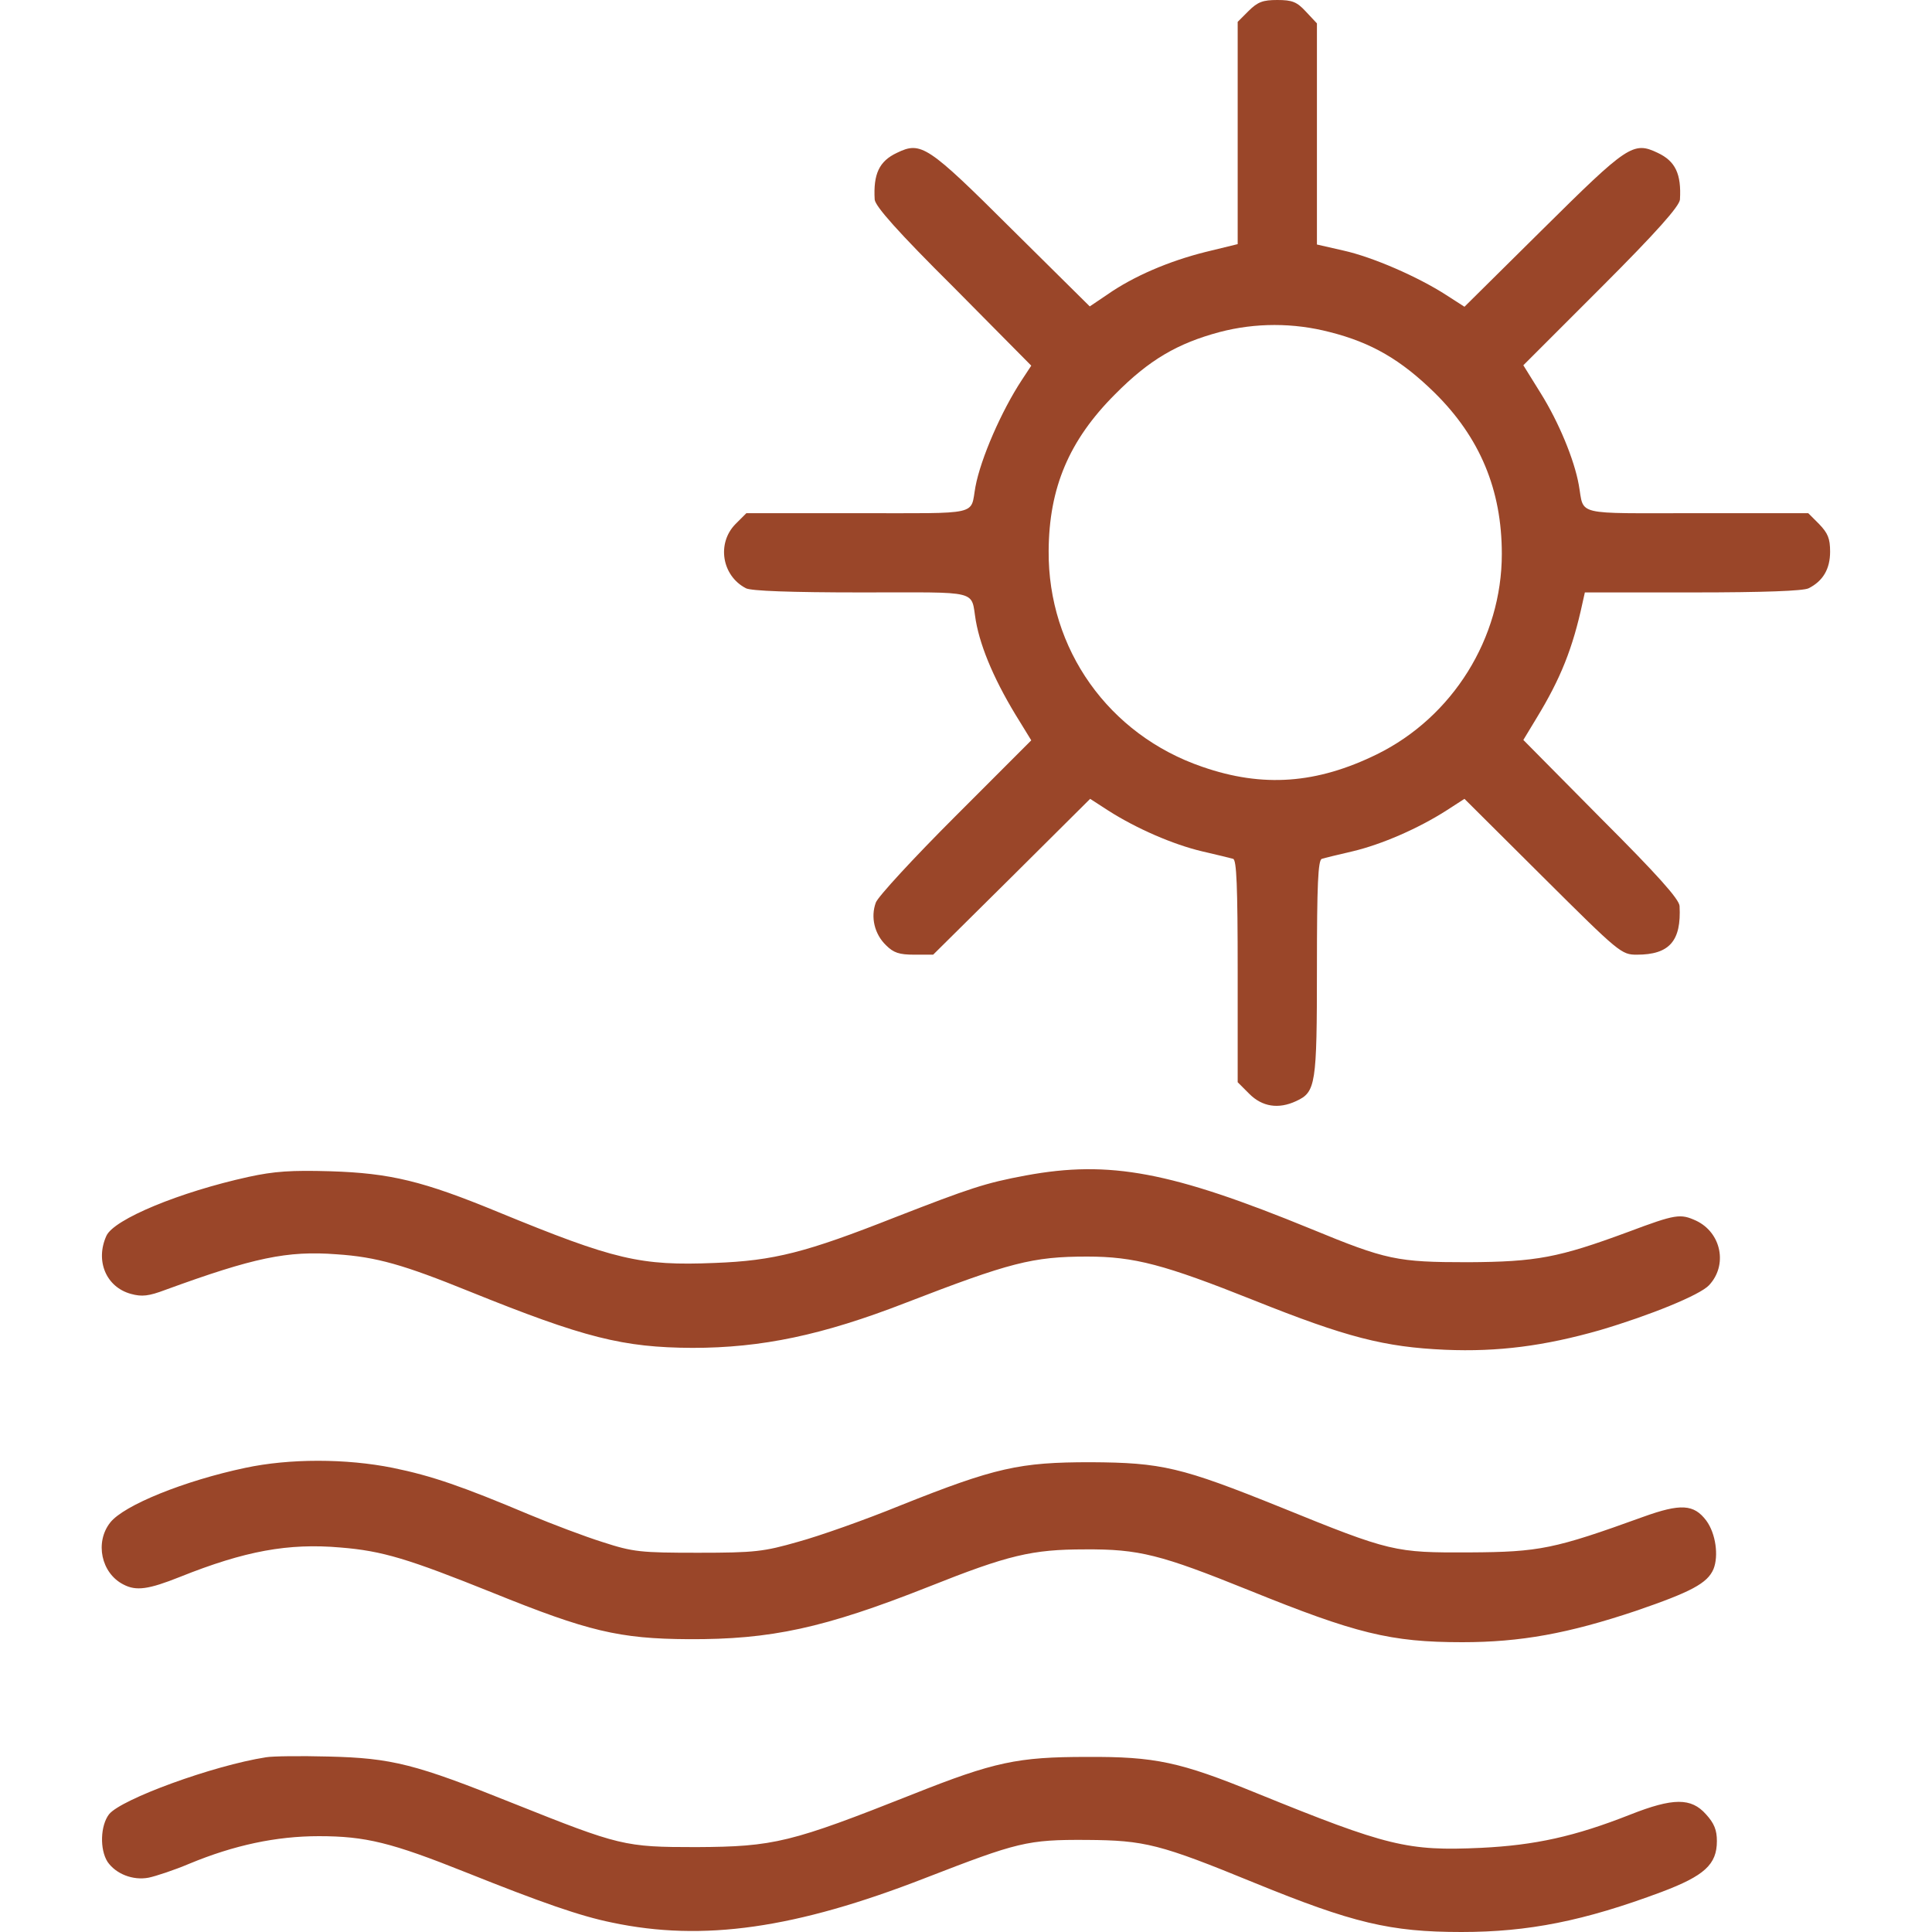
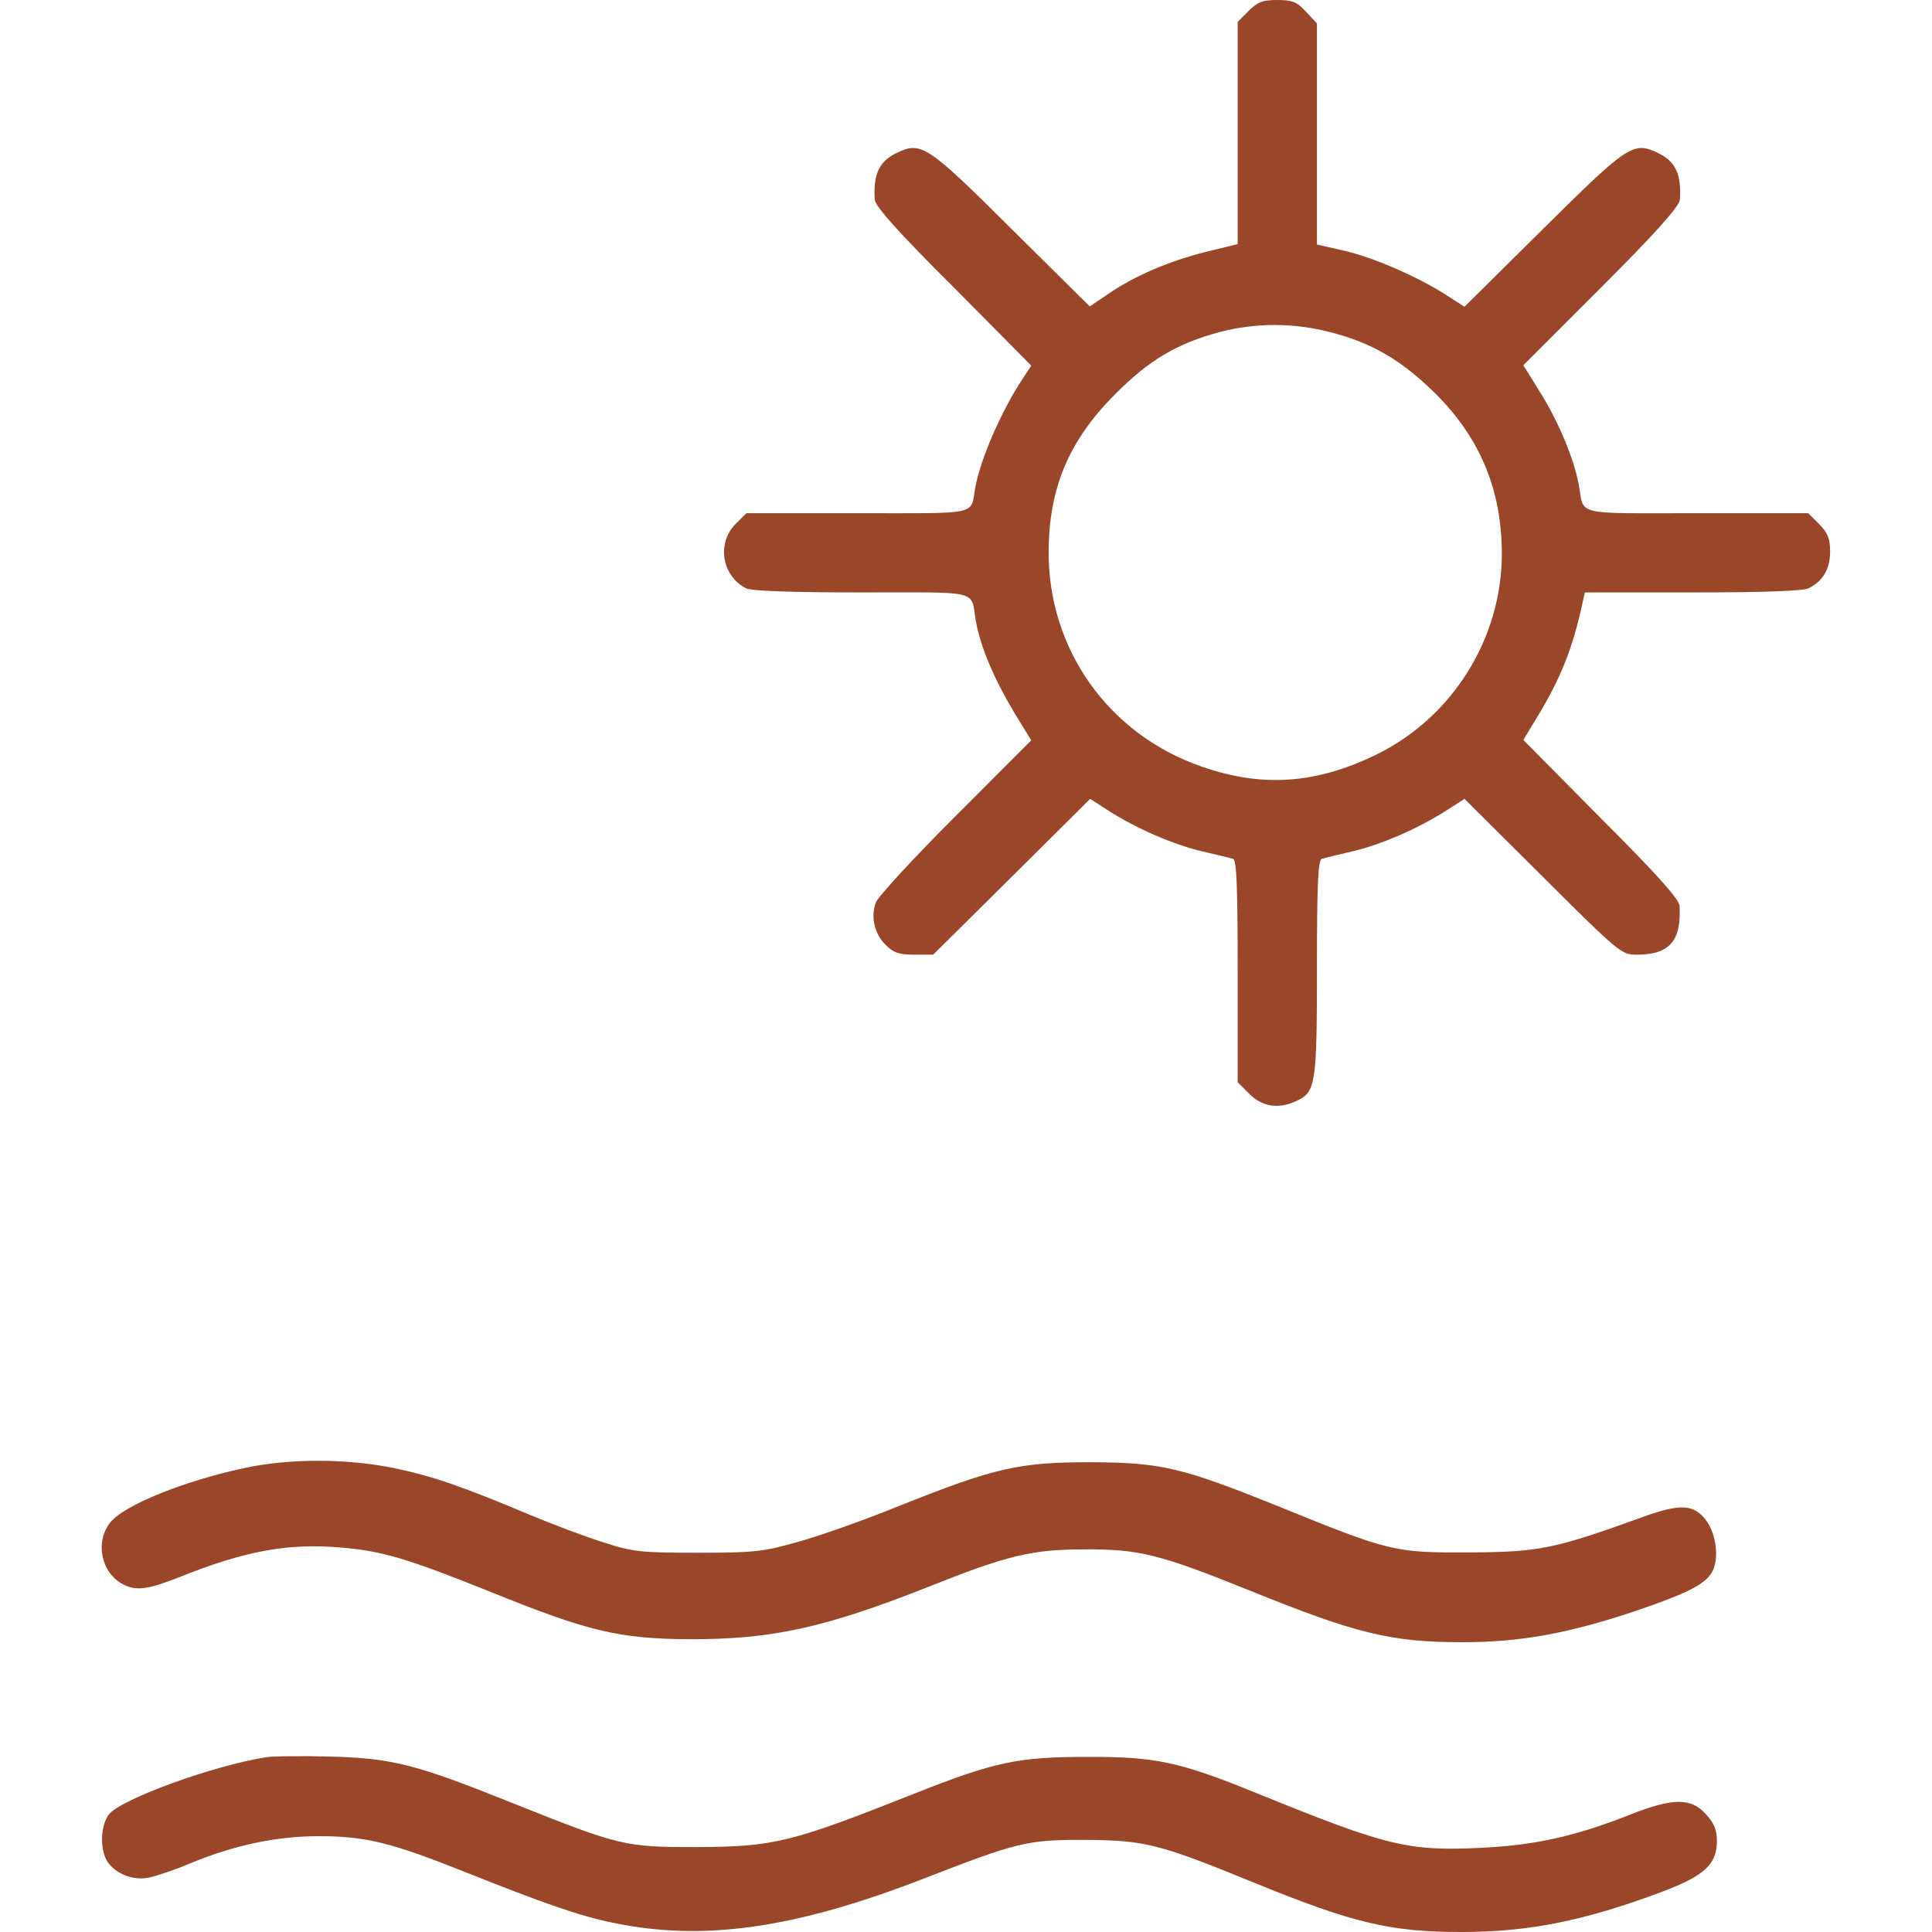
<svg xmlns="http://www.w3.org/2000/svg" width="50" height="50" viewBox="0 0 50 50" fill="none">
  <path d="M32.314 0.283L32.031 0.566V3.447V6.318L31.191 6.523C30.254 6.758 29.336 7.148 28.652 7.627L28.203 7.93L26.181 5.928C24.004 3.76 23.838 3.652 23.213 3.955C22.754 4.17 22.598 4.502 22.637 5.166C22.656 5.342 23.232 5.996 24.678 7.432L26.689 9.463L26.445 9.834C25.918 10.635 25.381 11.865 25.244 12.598C25.107 13.35 25.41 13.281 22.207 13.281H19.316L19.033 13.564C18.545 14.062 18.681 14.902 19.306 15.225C19.443 15.293 20.439 15.332 22.305 15.332C25.41 15.332 25.117 15.254 25.254 16.064C25.381 16.787 25.771 17.686 26.396 18.682L26.689 19.16L24.727 21.123C23.642 22.207 22.715 23.213 22.666 23.359C22.529 23.73 22.627 24.17 22.93 24.463C23.125 24.658 23.271 24.707 23.662 24.707H24.15L26.181 22.695L28.213 20.674L28.681 20.977C29.414 21.445 30.361 21.855 31.103 22.031C31.484 22.119 31.846 22.207 31.914 22.227C32.002 22.256 32.031 22.92 32.031 25.137V28.008L32.334 28.311C32.666 28.642 33.086 28.711 33.545 28.496C34.053 28.262 34.082 28.076 34.082 25.049C34.082 22.9 34.111 22.256 34.209 22.227C34.267 22.207 34.629 22.119 35.01 22.031C35.752 21.855 36.699 21.445 37.431 20.977L37.9 20.674L39.931 22.695C41.914 24.668 41.963 24.707 42.363 24.707C43.203 24.707 43.516 24.355 43.467 23.447C43.457 23.271 42.9 22.646 41.435 21.182L39.424 19.15L39.766 18.584C40.391 17.559 40.703 16.777 40.957 15.596L41.016 15.332H43.809C45.664 15.332 46.67 15.293 46.806 15.225C47.178 15.039 47.363 14.726 47.363 14.277C47.363 13.935 47.305 13.799 47.08 13.564L46.797 13.281H43.906C40.693 13.281 41.006 13.359 40.859 12.549C40.742 11.895 40.342 10.928 39.873 10.176L39.424 9.453L41.445 7.432C42.881 5.996 43.457 5.342 43.477 5.166C43.516 4.502 43.359 4.17 42.9 3.955C42.266 3.652 42.119 3.76 39.922 5.937L37.9 7.939L37.431 7.637C36.689 7.158 35.517 6.65 34.766 6.484L34.082 6.328V3.467V0.605L33.799 0.303C33.564 0.049 33.447 -3.62396e-05 33.056 -3.62396e-05C32.685 -3.62396e-05 32.549 0.049 32.314 0.283ZM34.414 8.594C35.498 8.867 36.26 9.316 37.119 10.156C38.301 11.318 38.867 12.676 38.867 14.336C38.867 16.514 37.598 18.555 35.635 19.521C34.082 20.283 32.685 20.391 31.113 19.844C28.691 19.014 27.119 16.797 27.139 14.258C27.148 12.627 27.666 11.396 28.857 10.205C29.736 9.316 30.469 8.887 31.562 8.594C32.49 8.35 33.477 8.35 34.414 8.594Z" fill="#9A4629" />
-   <path d="M6.426 30.459C4.649 30.85 2.95 31.553 2.754 31.982C2.461 32.627 2.744 33.31 3.389 33.486C3.672 33.564 3.848 33.545 4.287 33.379C6.563 32.549 7.432 32.363 8.711 32.461C9.746 32.529 10.45 32.734 12.139 33.418C15.137 34.629 16.123 34.873 17.92 34.883C19.717 34.883 21.289 34.551 23.428 33.721C26.133 32.676 26.719 32.52 28.135 32.52C29.356 32.52 30.127 32.725 32.452 33.652C34.844 34.609 35.83 34.863 37.403 34.932C38.77 34.99 39.971 34.834 41.407 34.424C42.696 34.043 43.994 33.516 44.229 33.262C44.717 32.744 44.551 31.904 43.897 31.592C43.487 31.406 43.379 31.416 42.129 31.885C40.332 32.549 39.766 32.656 37.989 32.666C36.153 32.666 35.879 32.607 33.936 31.807C30.313 30.322 28.721 30.02 26.553 30.42C25.498 30.615 25.098 30.752 23.164 31.504C20.86 32.412 20.039 32.627 18.496 32.685C16.573 32.764 15.909 32.607 12.891 31.367C10.948 30.566 10.108 30.361 8.545 30.312C7.539 30.283 7.1 30.312 6.426 30.459Z" fill="#9A4629" />
  <path d="M6.348 37.988C4.775 38.32 3.203 38.955 2.852 39.404C2.451 39.912 2.617 40.713 3.193 41.006C3.525 41.182 3.848 41.133 4.658 40.81C6.338 40.137 7.461 39.932 8.809 40.049C9.902 40.137 10.566 40.342 12.754 41.221C15.215 42.217 16.025 42.412 17.822 42.422C19.951 42.432 21.318 42.139 24.033 41.065C26.094 40.244 26.709 40.098 28.076 40.098C29.482 40.088 30.039 40.234 32.315 41.152C35.088 42.275 35.986 42.5 37.842 42.5C39.355 42.5 40.586 42.275 42.334 41.69C43.76 41.201 44.19 40.977 44.346 40.605C44.482 40.264 44.404 39.688 44.16 39.355C43.838 38.926 43.496 38.906 42.52 39.258C40.225 40.088 39.844 40.166 38.037 40.176C36.094 40.185 35.996 40.166 33.135 39.004C30.566 37.969 30.068 37.852 28.223 37.842C26.387 37.842 25.762 37.978 23.291 38.965C22.383 39.336 21.191 39.756 20.654 39.902C19.766 40.156 19.541 40.185 18.066 40.185C16.582 40.185 16.387 40.166 15.605 39.912C15.137 39.766 14.287 39.443 13.701 39.199C11.963 38.467 11.172 38.193 10.166 37.988C8.955 37.744 7.49 37.744 6.348 37.988Z" fill="#9A4629" />
  <path d="M6.885 45.478C5.508 45.693 3.135 46.562 2.822 46.953C2.597 47.246 2.578 47.861 2.783 48.184C2.998 48.496 3.437 48.672 3.847 48.594C4.033 48.555 4.511 48.398 4.902 48.232C6.054 47.754 7.148 47.52 8.252 47.52C9.463 47.52 10.127 47.685 12.06 48.457C14.013 49.238 15.019 49.59 15.84 49.756C18.193 50.254 20.586 49.912 23.945 48.603C26.338 47.676 26.582 47.607 28.125 47.617C29.629 47.627 30.019 47.725 32.471 48.73C35.01 49.766 35.976 50 37.822 50C39.551 50 40.986 49.717 42.998 48.965C44.111 48.545 44.433 48.252 44.433 47.647C44.433 47.363 44.365 47.188 44.15 46.953C43.769 46.523 43.301 46.523 42.187 46.963C40.752 47.529 39.726 47.754 38.33 47.822C36.426 47.91 35.908 47.783 32.519 46.406C30.537 45.596 29.892 45.459 28.125 45.469C26.338 45.469 25.732 45.596 23.623 46.435C20.468 47.685 20.039 47.793 18.017 47.803C16.162 47.803 16.045 47.773 13.281 46.67C10.752 45.654 10.146 45.498 8.496 45.459C7.773 45.44 7.051 45.449 6.885 45.478Z" fill="#9A4629" />
</svg>